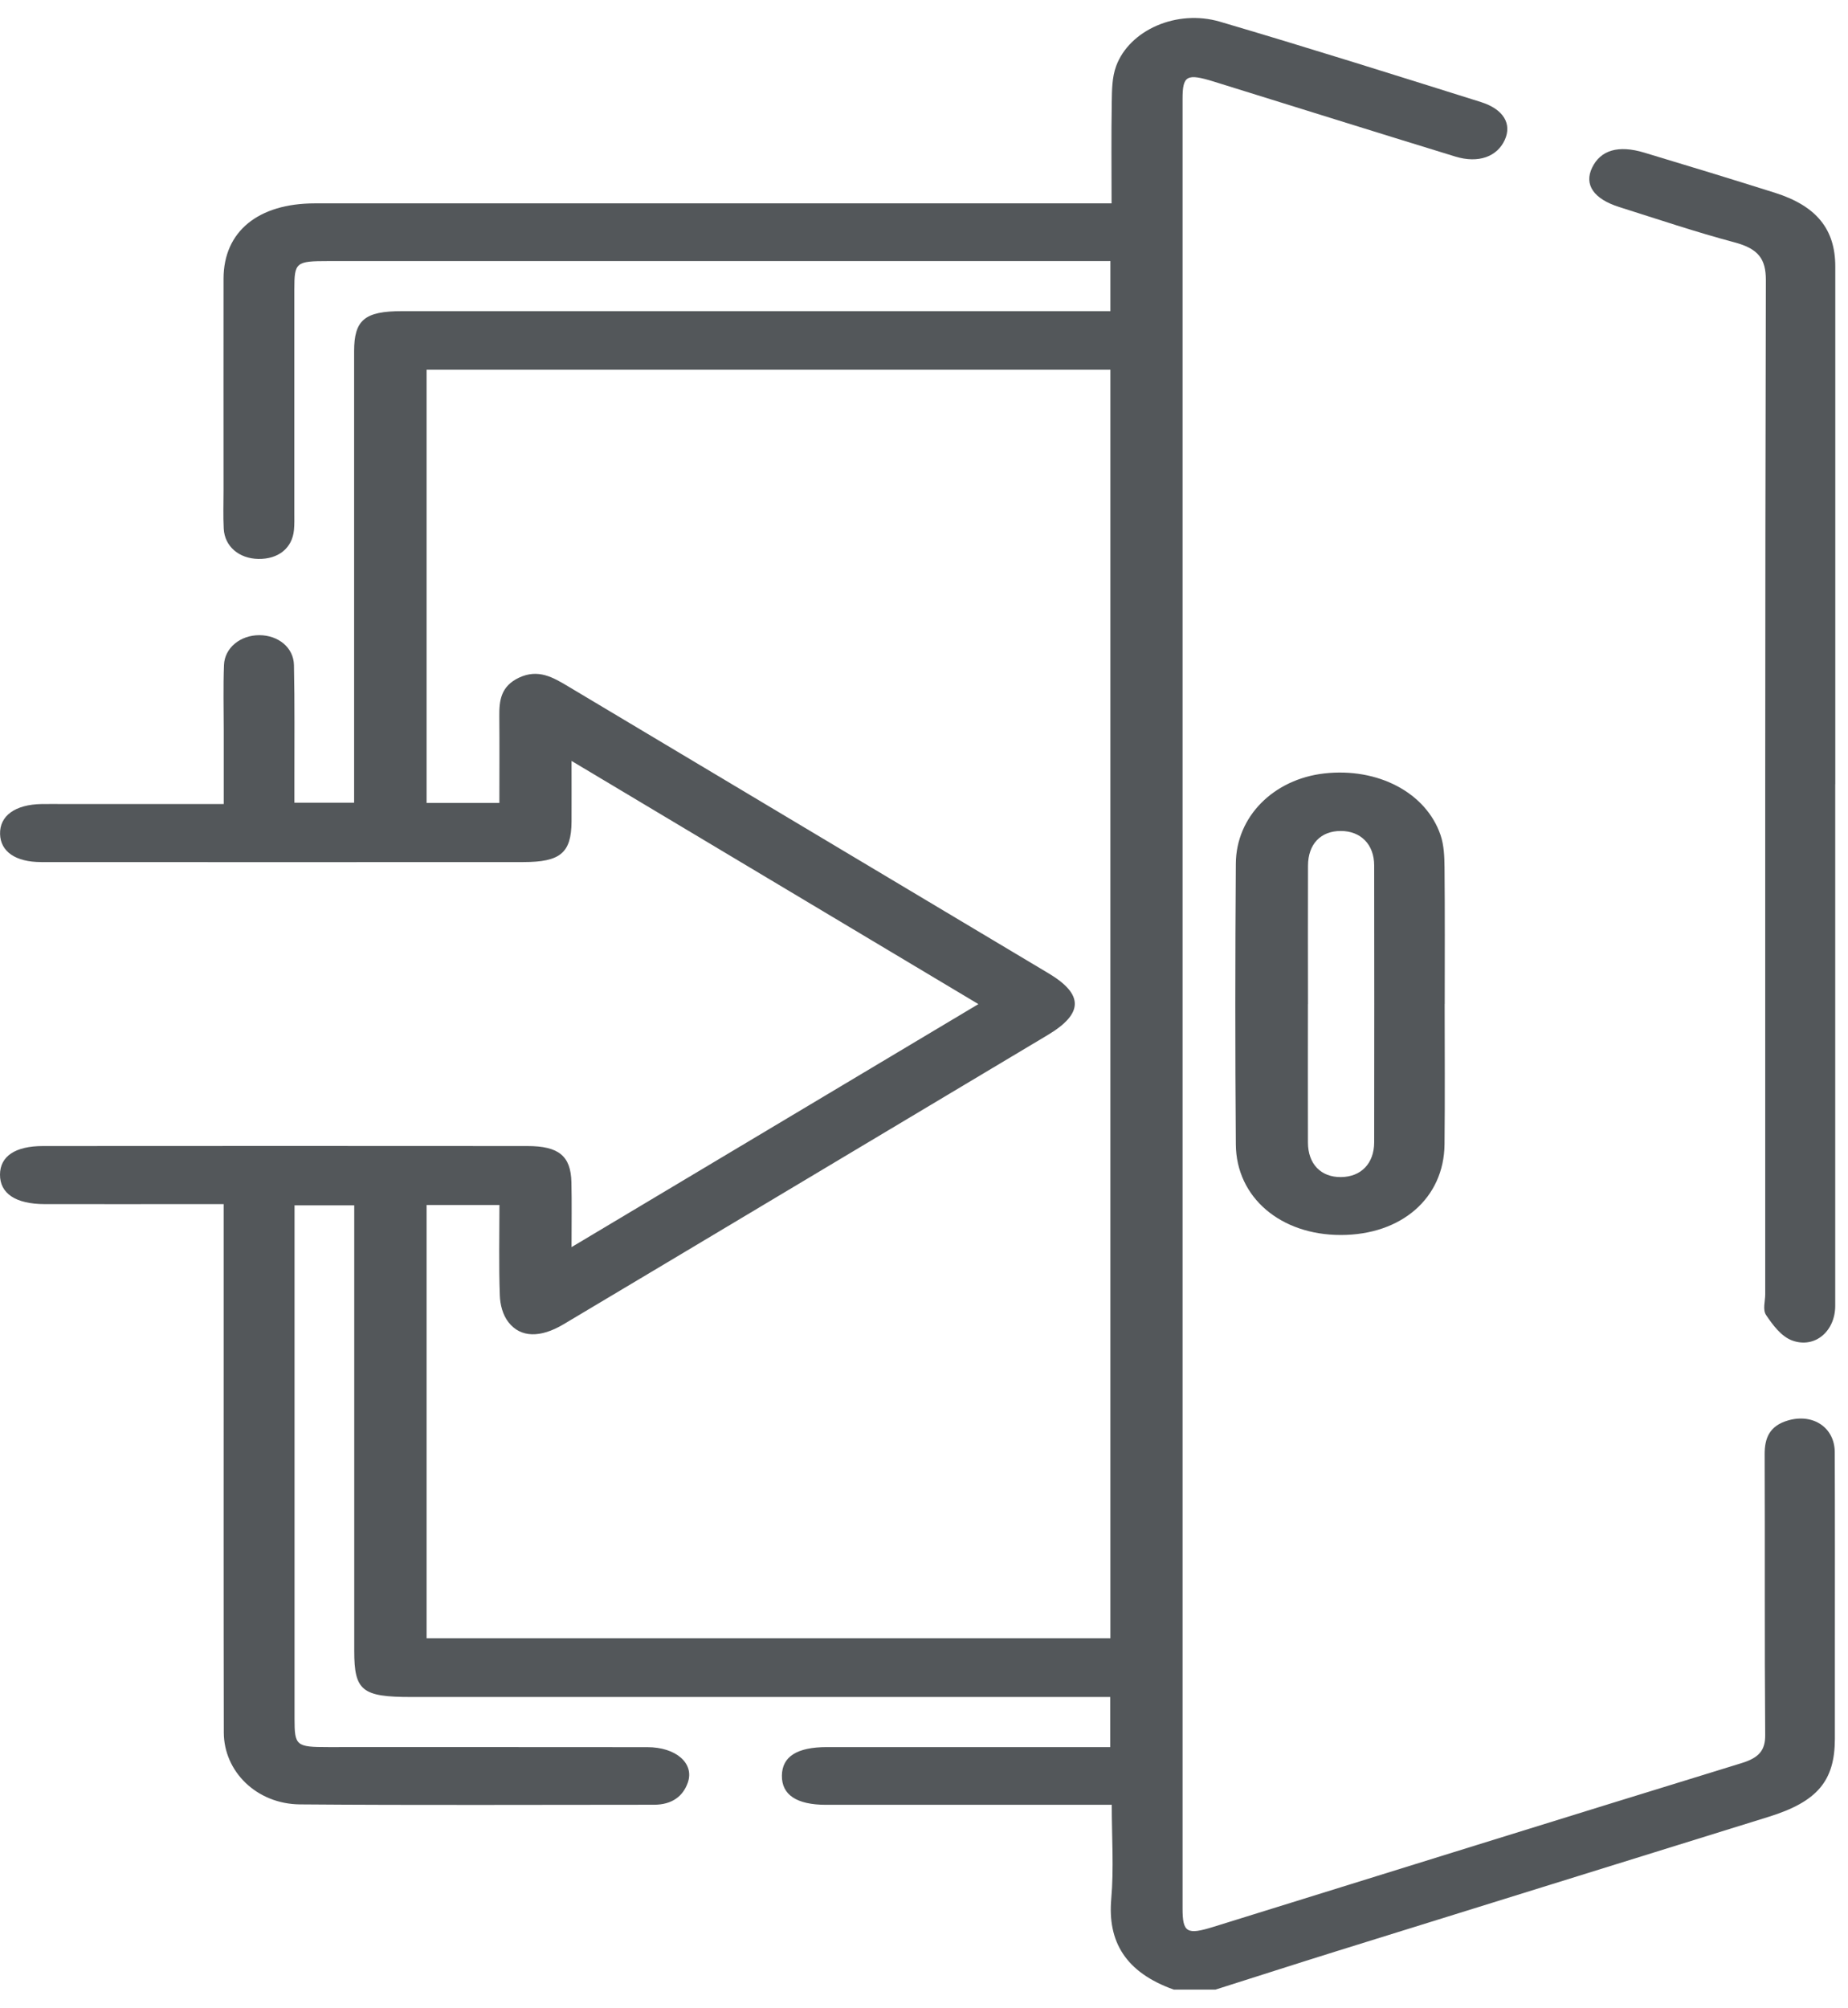
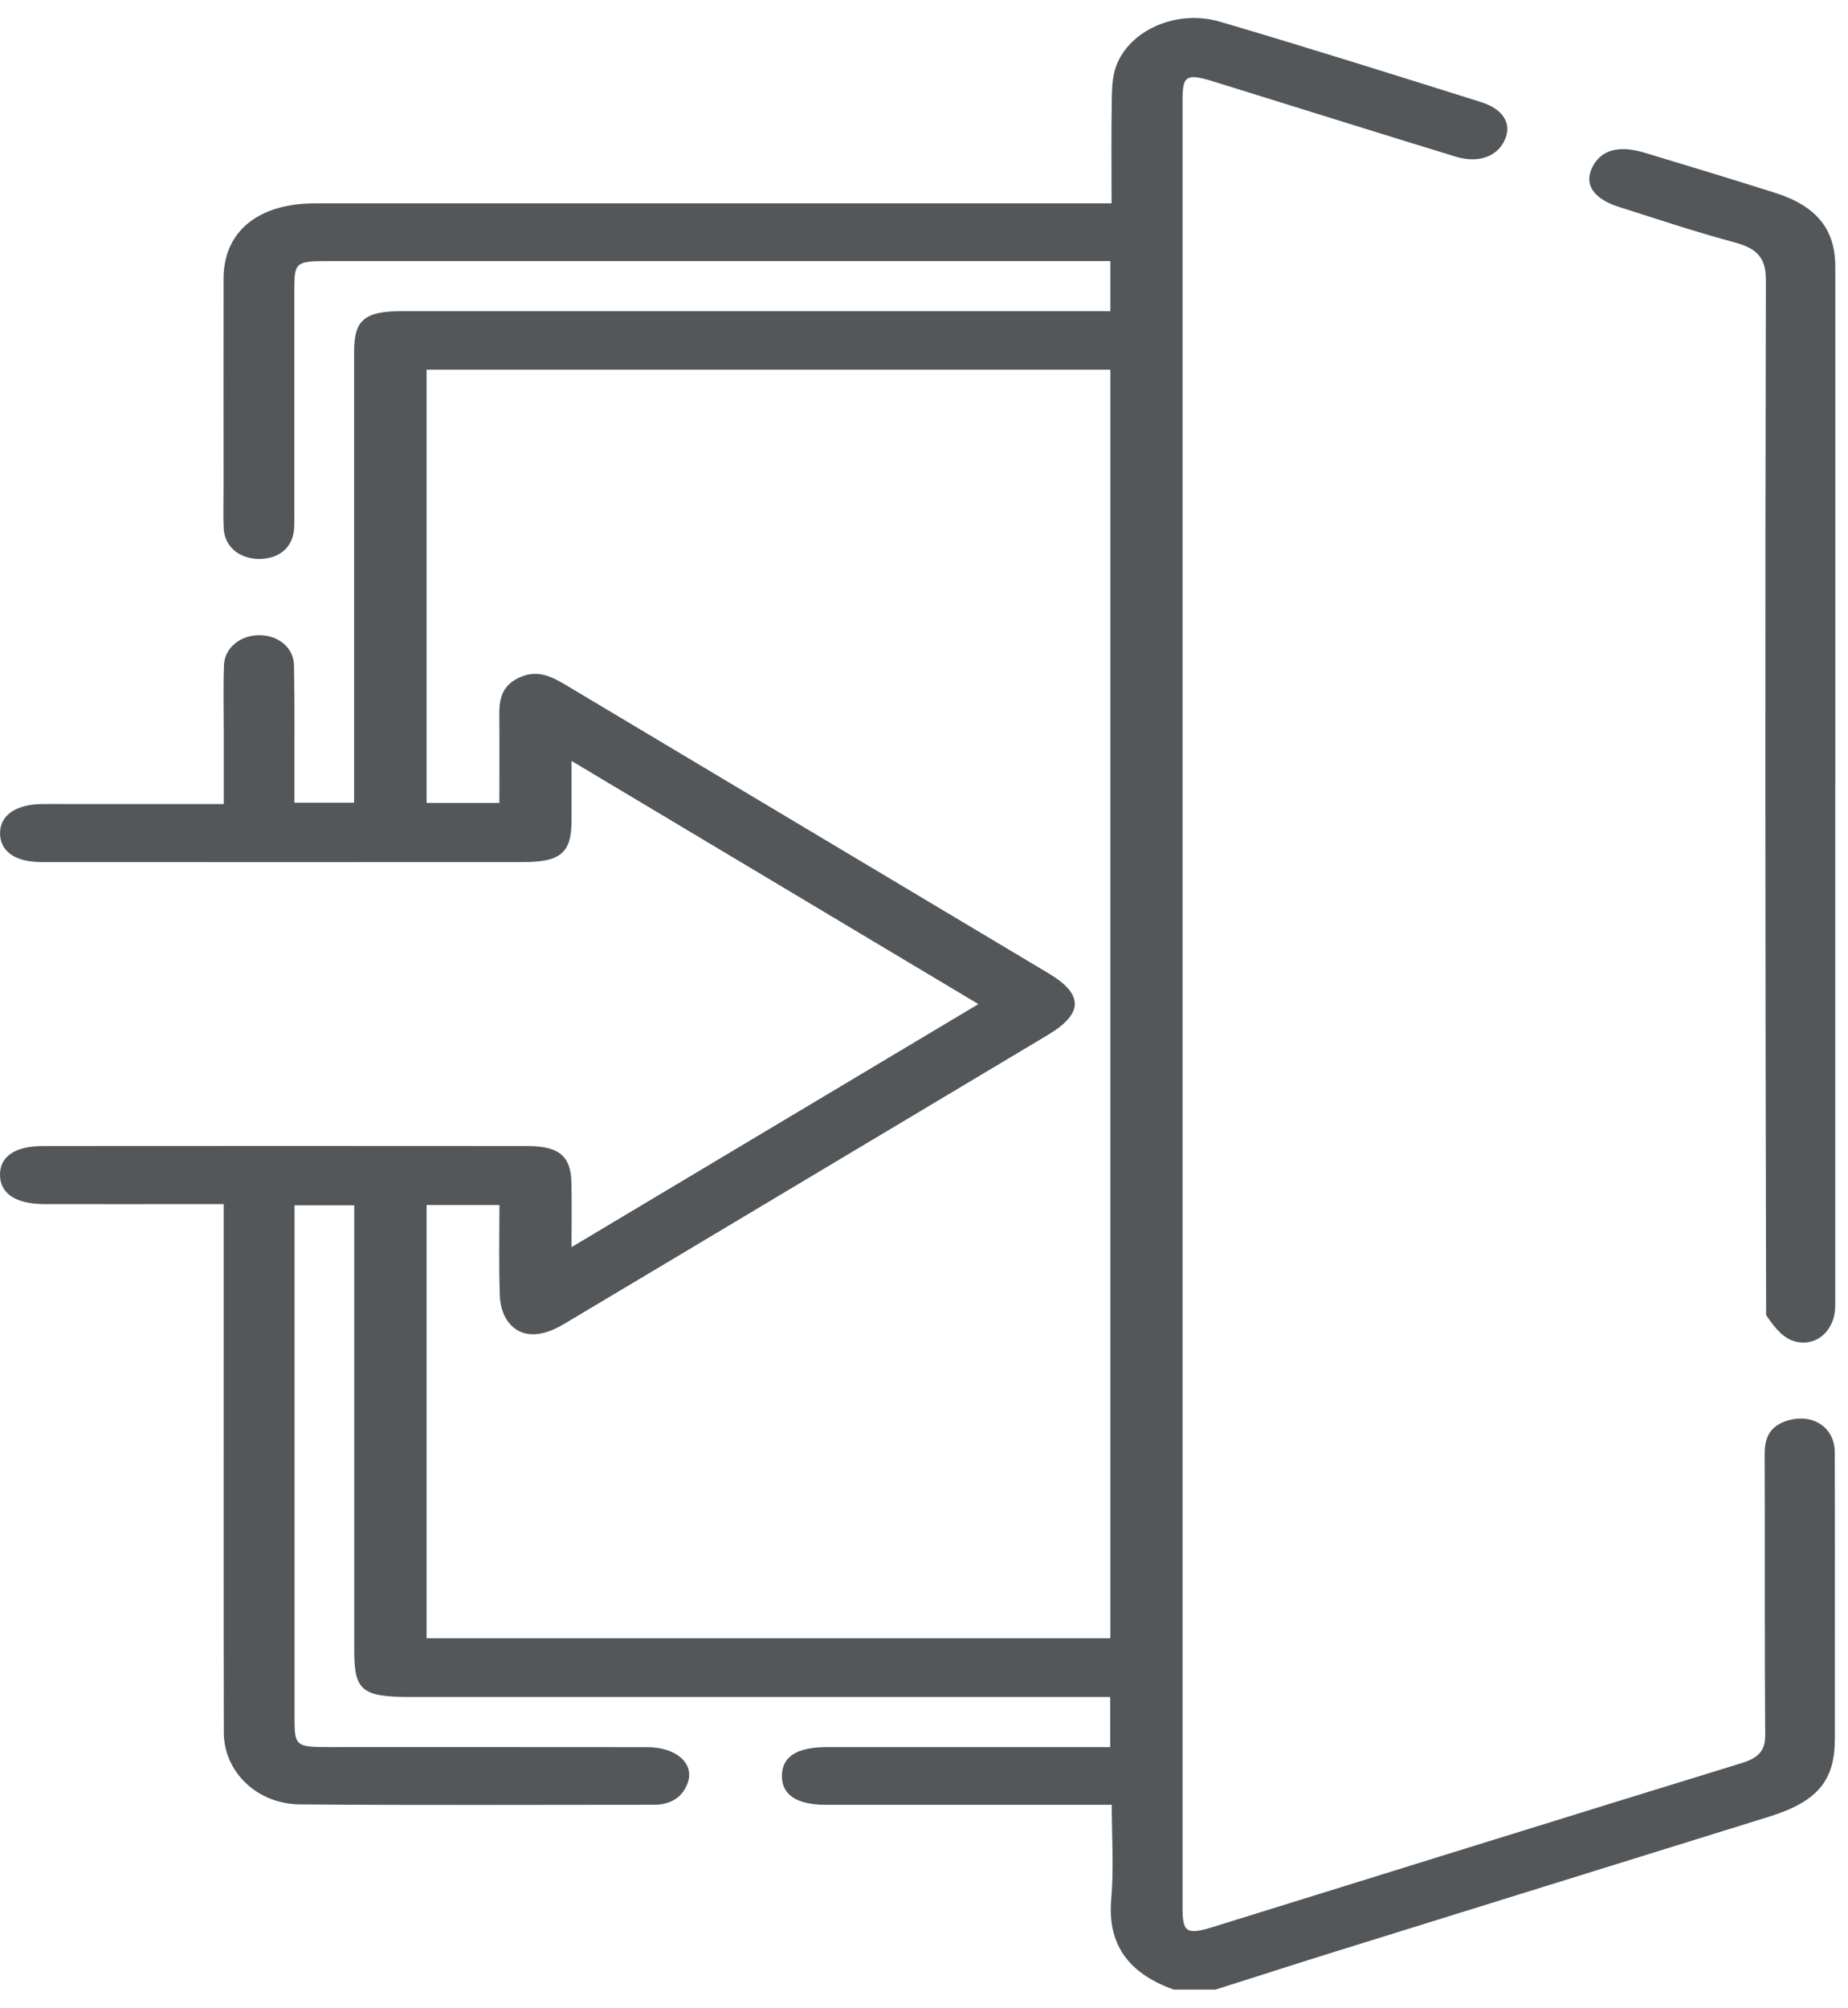
<svg xmlns="http://www.w3.org/2000/svg" width="58" height="63" viewBox="0 0 58 63" fill="none">
  <path d="M36.839 62.434C35.321 61.892 34.76 60.927 34.877 59.587C34.961 58.631 34.893 57.664 34.893 56.635C34.485 56.635 34.151 56.635 33.819 56.635C31.188 56.635 28.556 56.635 25.926 56.635C25.003 56.635 24.532 56.322 24.54 55.718C24.548 55.121 25.014 54.824 25.957 54.824C28.638 54.824 31.318 54.824 33.997 54.824C34.262 54.824 34.528 54.824 34.844 54.824V53.252C34.528 53.252 34.243 53.252 33.956 53.252C26.939 53.252 19.923 53.252 12.905 53.252C11.36 53.252 11.118 53.057 11.118 51.802C11.118 47.373 11.118 42.943 11.118 38.514V37.823H9.244V38.469C9.244 43.623 9.244 48.776 9.244 53.932C9.244 54.785 9.293 54.824 10.304 54.824C13.643 54.824 16.979 54.822 20.317 54.826C21.219 54.826 21.801 55.337 21.586 55.942C21.436 56.365 21.094 56.633 20.524 56.633C16.821 56.633 13.117 56.652 9.414 56.622C8.057 56.61 7.026 55.594 7.024 54.364C7.016 50.277 7.02 46.19 7.02 42.102C7.02 40.694 7.02 39.287 7.02 37.785C6.757 37.785 6.526 37.785 6.294 37.785C4.662 37.785 3.03 37.788 1.398 37.785C0.488 37.783 -0.004 37.45 2.30633e-05 36.857C0.004 36.285 0.476 35.963 1.349 35.963C6.417 35.959 11.485 35.959 16.551 35.963C17.537 35.963 17.914 36.274 17.934 37.094C17.949 37.728 17.938 38.364 17.938 39.135C22.25 36.56 26.422 34.068 30.707 31.509C26.453 28.968 22.271 26.468 17.938 23.878C17.938 24.601 17.941 25.194 17.938 25.784C17.93 26.764 17.588 27.052 16.424 27.052C11.382 27.054 6.337 27.056 1.294 27.052C0.484 27.052 0.016 26.72 0.002 26.173C-0.014 25.599 0.476 25.244 1.308 25.231C1.552 25.227 1.796 25.231 2.038 25.231C3.666 25.231 5.295 25.231 7.022 25.231C7.022 24.435 7.022 23.678 7.022 22.922C7.022 22.237 7.003 21.552 7.03 20.867C7.052 20.325 7.547 19.932 8.137 19.932C8.729 19.932 9.215 20.317 9.226 20.871C9.252 22.078 9.238 23.286 9.24 24.495C9.24 24.713 9.24 24.93 9.24 25.189H11.114C11.114 24.961 11.114 24.727 11.114 24.495C11.114 20.006 11.114 15.515 11.114 11.026C11.114 10.04 11.444 9.764 12.616 9.764C19.73 9.764 26.844 9.764 33.958 9.764C34.243 9.764 34.528 9.764 34.85 9.764V8.193H34.055C26.137 8.193 18.219 8.193 10.3 8.193C9.285 8.193 9.238 8.23 9.238 9.083C9.238 11.418 9.238 13.755 9.238 16.09C9.238 16.27 9.244 16.453 9.226 16.633C9.172 17.2 8.736 17.55 8.108 17.539C7.503 17.529 7.052 17.148 7.022 16.593C7.001 16.191 7.016 15.788 7.016 15.384C7.016 13.169 7.013 10.955 7.016 8.74C7.02 7.266 8.1 6.382 9.884 6.382C17.9 6.382 25.916 6.382 33.932 6.382H34.887C34.887 5.291 34.875 4.249 34.893 3.208C34.899 2.829 34.899 2.432 35.03 2.075C35.447 0.943 36.933 0.283 38.288 0.681C41.033 1.488 43.754 2.347 46.478 3.202C47.194 3.428 47.454 3.889 47.229 4.388C46.991 4.915 46.404 5.135 45.679 4.914C43.151 4.139 40.631 3.347 38.108 2.564C37.243 2.296 37.115 2.366 37.115 3.11C37.115 22.036 37.115 40.962 37.115 59.886C37.115 60.643 37.249 60.725 38.083 60.465C43.608 58.75 49.129 57.027 54.662 55.326C55.208 55.158 55.405 54.924 55.401 54.445C55.378 51.505 55.396 48.567 55.384 45.627C55.384 45.138 55.528 44.742 56.126 44.571C56.913 44.347 57.582 44.804 57.584 45.567C57.592 47.581 57.588 49.593 57.588 51.607C57.588 52.593 57.588 53.58 57.588 54.566C57.586 55.884 57.038 56.538 55.509 57.012C50.987 58.419 46.464 59.822 41.944 61.23C40.675 61.626 39.412 62.034 38.145 62.435H36.83L36.839 62.434ZM15.673 25.197C15.673 24.267 15.679 23.367 15.671 22.468C15.667 21.987 15.716 21.534 16.292 21.264C16.895 20.982 17.356 21.256 17.82 21.532C22.849 24.537 27.88 27.54 32.909 30.543C34.014 31.203 34.008 31.805 32.888 32.476C30.069 34.162 27.248 35.846 24.429 37.531C22.18 38.874 19.935 40.219 17.682 41.559C16.961 41.986 16.343 41.981 15.962 41.496C15.776 41.262 15.696 40.936 15.687 40.647C15.653 39.709 15.675 38.77 15.675 37.813H13.389V51.408H34.85V11.602H13.389V25.197H15.675H15.673Z" fill="#53575A" />
-   <path d="M57.599 24.609C57.599 30.065 57.599 35.521 57.599 40.976C57.599 41.77 56.968 42.319 56.259 42.069C55.904 41.943 55.637 41.573 55.43 41.268C55.315 41.099 55.402 40.834 55.402 40.613C55.402 30.004 55.395 19.396 55.422 8.786C55.422 8.133 55.194 7.807 54.444 7.607C53.22 7.281 52.027 6.878 50.824 6.498C50.014 6.243 49.712 5.793 49.969 5.261C50.235 4.712 50.789 4.543 51.607 4.79C52.976 5.201 54.342 5.619 55.703 6.048C57.009 6.461 57.601 7.192 57.601 8.364C57.601 13.779 57.601 19.194 57.601 24.609H57.599Z" fill="#53575A" />
-   <path d="M45.341 31.504C45.341 32.973 45.353 34.441 45.337 35.911C45.319 37.597 43.984 38.754 42.079 38.754C40.195 38.754 38.801 37.58 38.787 35.913C38.764 32.976 38.766 30.038 38.787 27.101C38.797 25.618 39.976 24.45 41.565 24.27C43.244 24.082 44.757 24.871 45.212 26.205C45.321 26.528 45.333 26.88 45.337 27.219C45.351 28.647 45.343 30.076 45.343 31.504H45.341ZM41.05 31.509C41.05 32.957 41.046 34.404 41.05 35.853C41.052 36.528 41.458 36.942 42.084 36.937C42.715 36.932 43.127 36.513 43.129 35.846C43.133 32.952 43.133 30.055 43.129 27.16C43.129 26.499 42.709 26.076 42.079 26.076C41.45 26.076 41.054 26.488 41.052 27.165C41.046 28.613 41.052 30.06 41.052 31.509H41.05Z" fill="#53575A" />
+   <path d="M57.599 24.609C57.599 30.065 57.599 35.521 57.599 40.976C57.599 41.77 56.968 42.319 56.259 42.069C55.904 41.943 55.637 41.573 55.43 41.268C55.402 30.004 55.395 19.396 55.422 8.786C55.422 8.133 55.194 7.807 54.444 7.607C53.22 7.281 52.027 6.878 50.824 6.498C50.014 6.243 49.712 5.793 49.969 5.261C50.235 4.712 50.789 4.543 51.607 4.79C52.976 5.201 54.342 5.619 55.703 6.048C57.009 6.461 57.601 7.192 57.601 8.364C57.601 13.779 57.601 19.194 57.601 24.609H57.599Z" fill="#53575A" />
</svg>